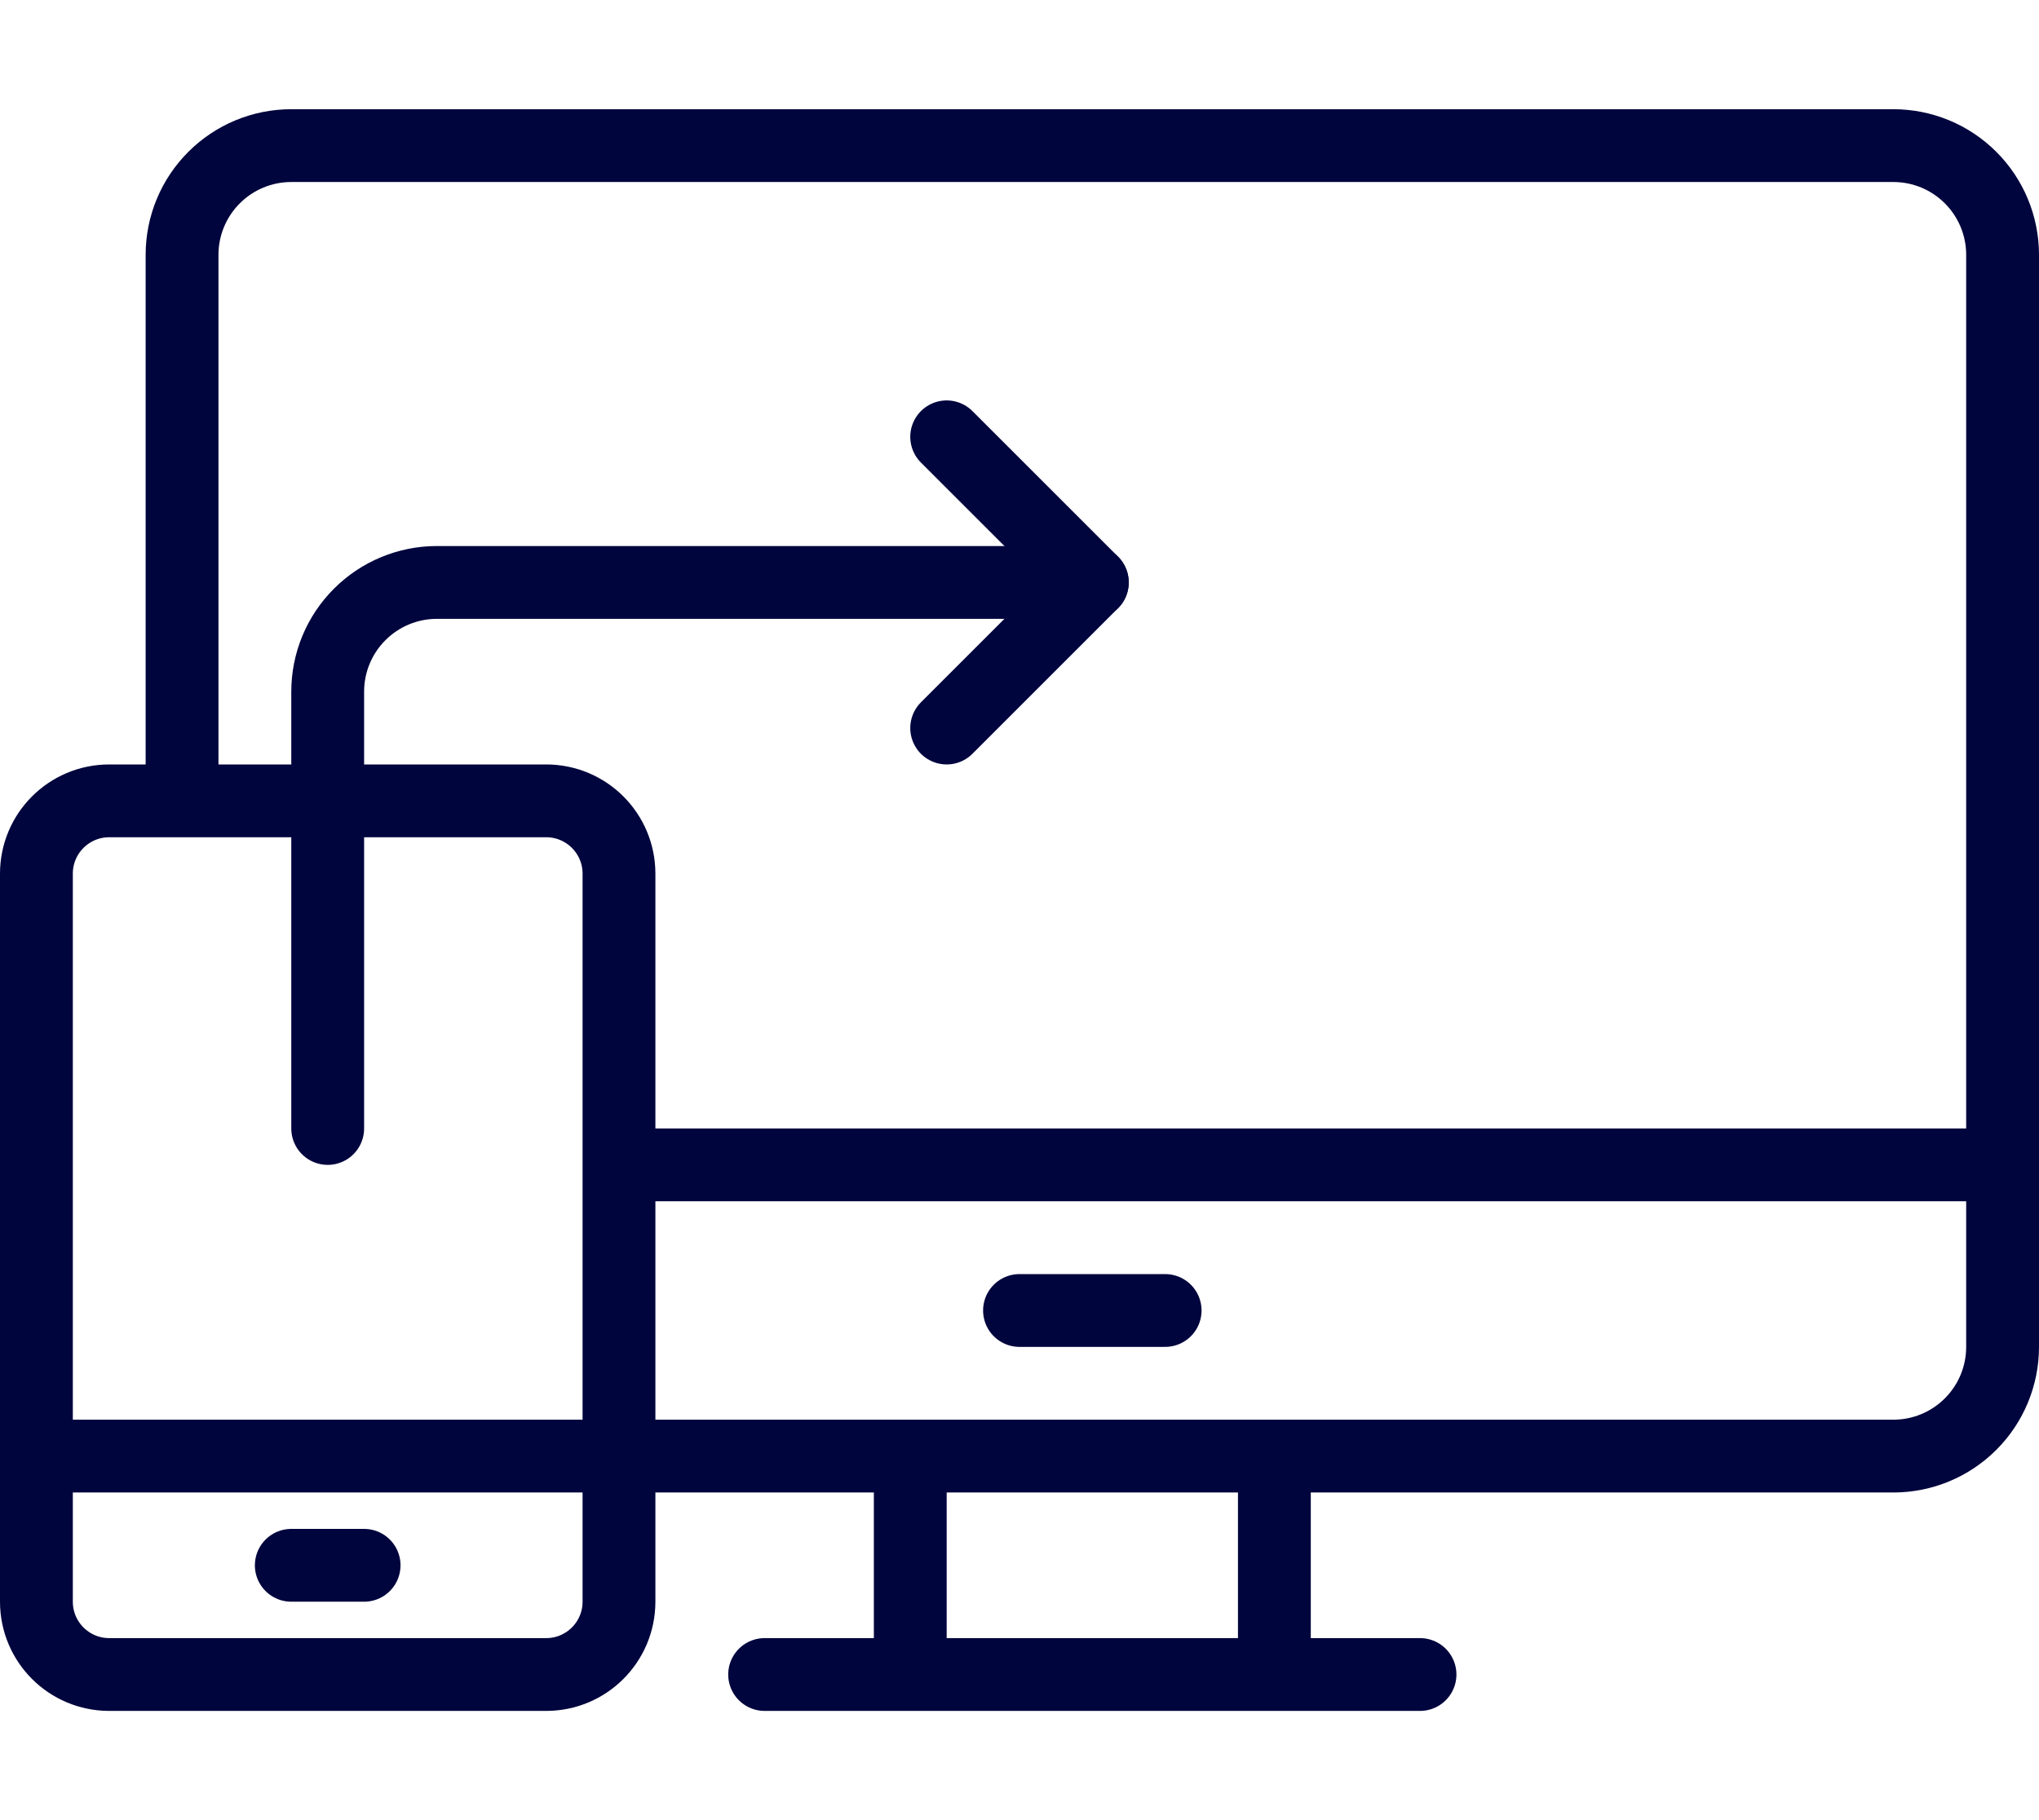
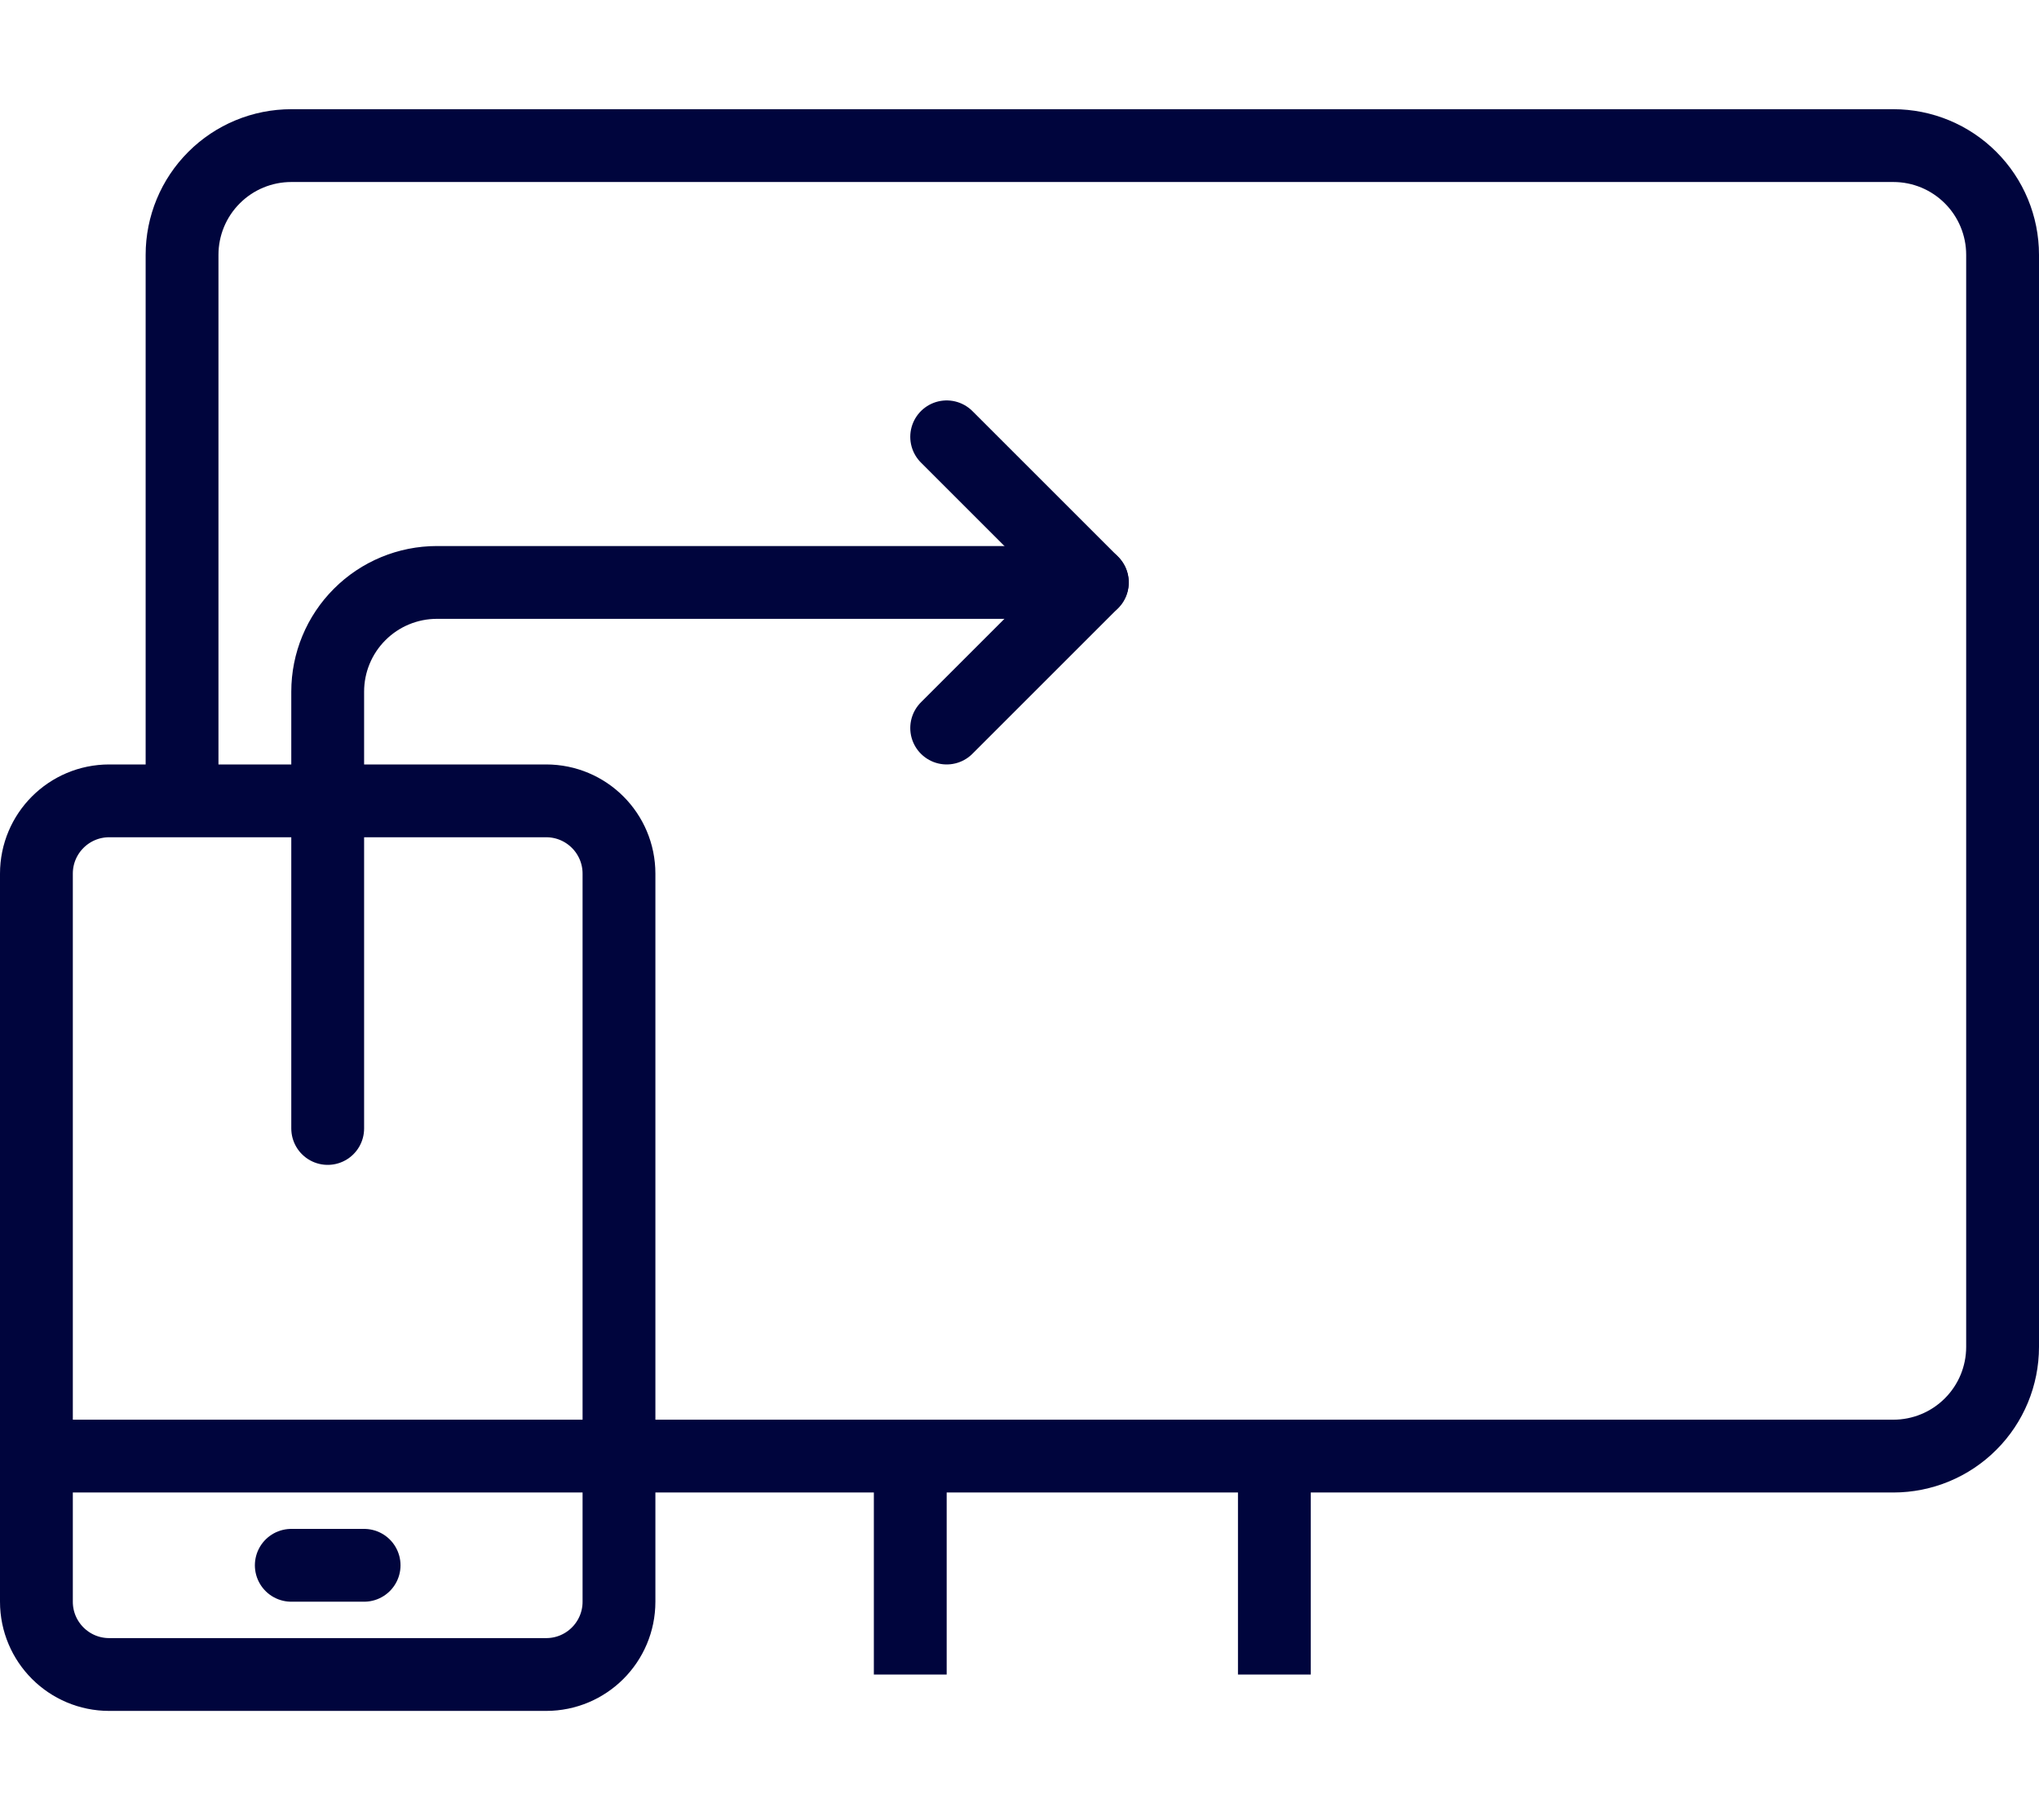
<svg xmlns="http://www.w3.org/2000/svg" width="56" height="50" viewBox="0 0 56 50" fill="none">
  <path d="M5 22V7C5 6.204 5.316 5.441 5.879 4.879C6.441 4.316 7.204 4 8 4H52C52.796 4 53.559 4.316 54.121 4.879C54.684 5.441 55 6.204 55 7V37C55 37.796 54.684 38.559 54.121 39.121C53.559 39.684 52.796 40 52 40H17" stroke="#00053D" stroke-width="2" stroke-linejoin="round" />
-   <path d="M17 32H55" stroke="#00053D" stroke-width="2" stroke-linejoin="round" />
  <path d="M25 46V40" stroke="#00053D" stroke-width="2" stroke-linejoin="round" />
-   <path d="M39 46H21" stroke="#00053D" stroke-width="2" stroke-linecap="round" stroke-linejoin="round" />
  <path d="M35 40V46" stroke="#00053D" stroke-width="2" stroke-linejoin="round" />
-   <path d="M28 36H32" stroke="#00053D" stroke-width="2" stroke-linecap="round" stroke-linejoin="round" />
  <path d="M15 22H3C1.895 22 1 22.895 1 24V44C1 45.105 1.895 46 3 46H15C16.105 46 17 45.105 17 44V24C17 22.895 16.105 22 15 22Z" stroke="#00053D" stroke-width="2" stroke-linejoin="round" />
  <path d="M1 40H17" stroke="#00053D" stroke-width="2" stroke-linejoin="round" />
  <path d="M8 43H10" stroke="#00053D" stroke-width="2" stroke-linecap="round" stroke-linejoin="round" />
  <path d="M26 12L30 16L26 20" stroke="#00053D" stroke-width="2" stroke-linecap="round" stroke-linejoin="round" />
  <path d="M9 31V19C9 18.204 9.316 17.441 9.879 16.879C10.441 16.316 11.204 16 12 16H30" stroke="#00053D" stroke-width="2" stroke-linecap="round" stroke-linejoin="round" />
</svg>